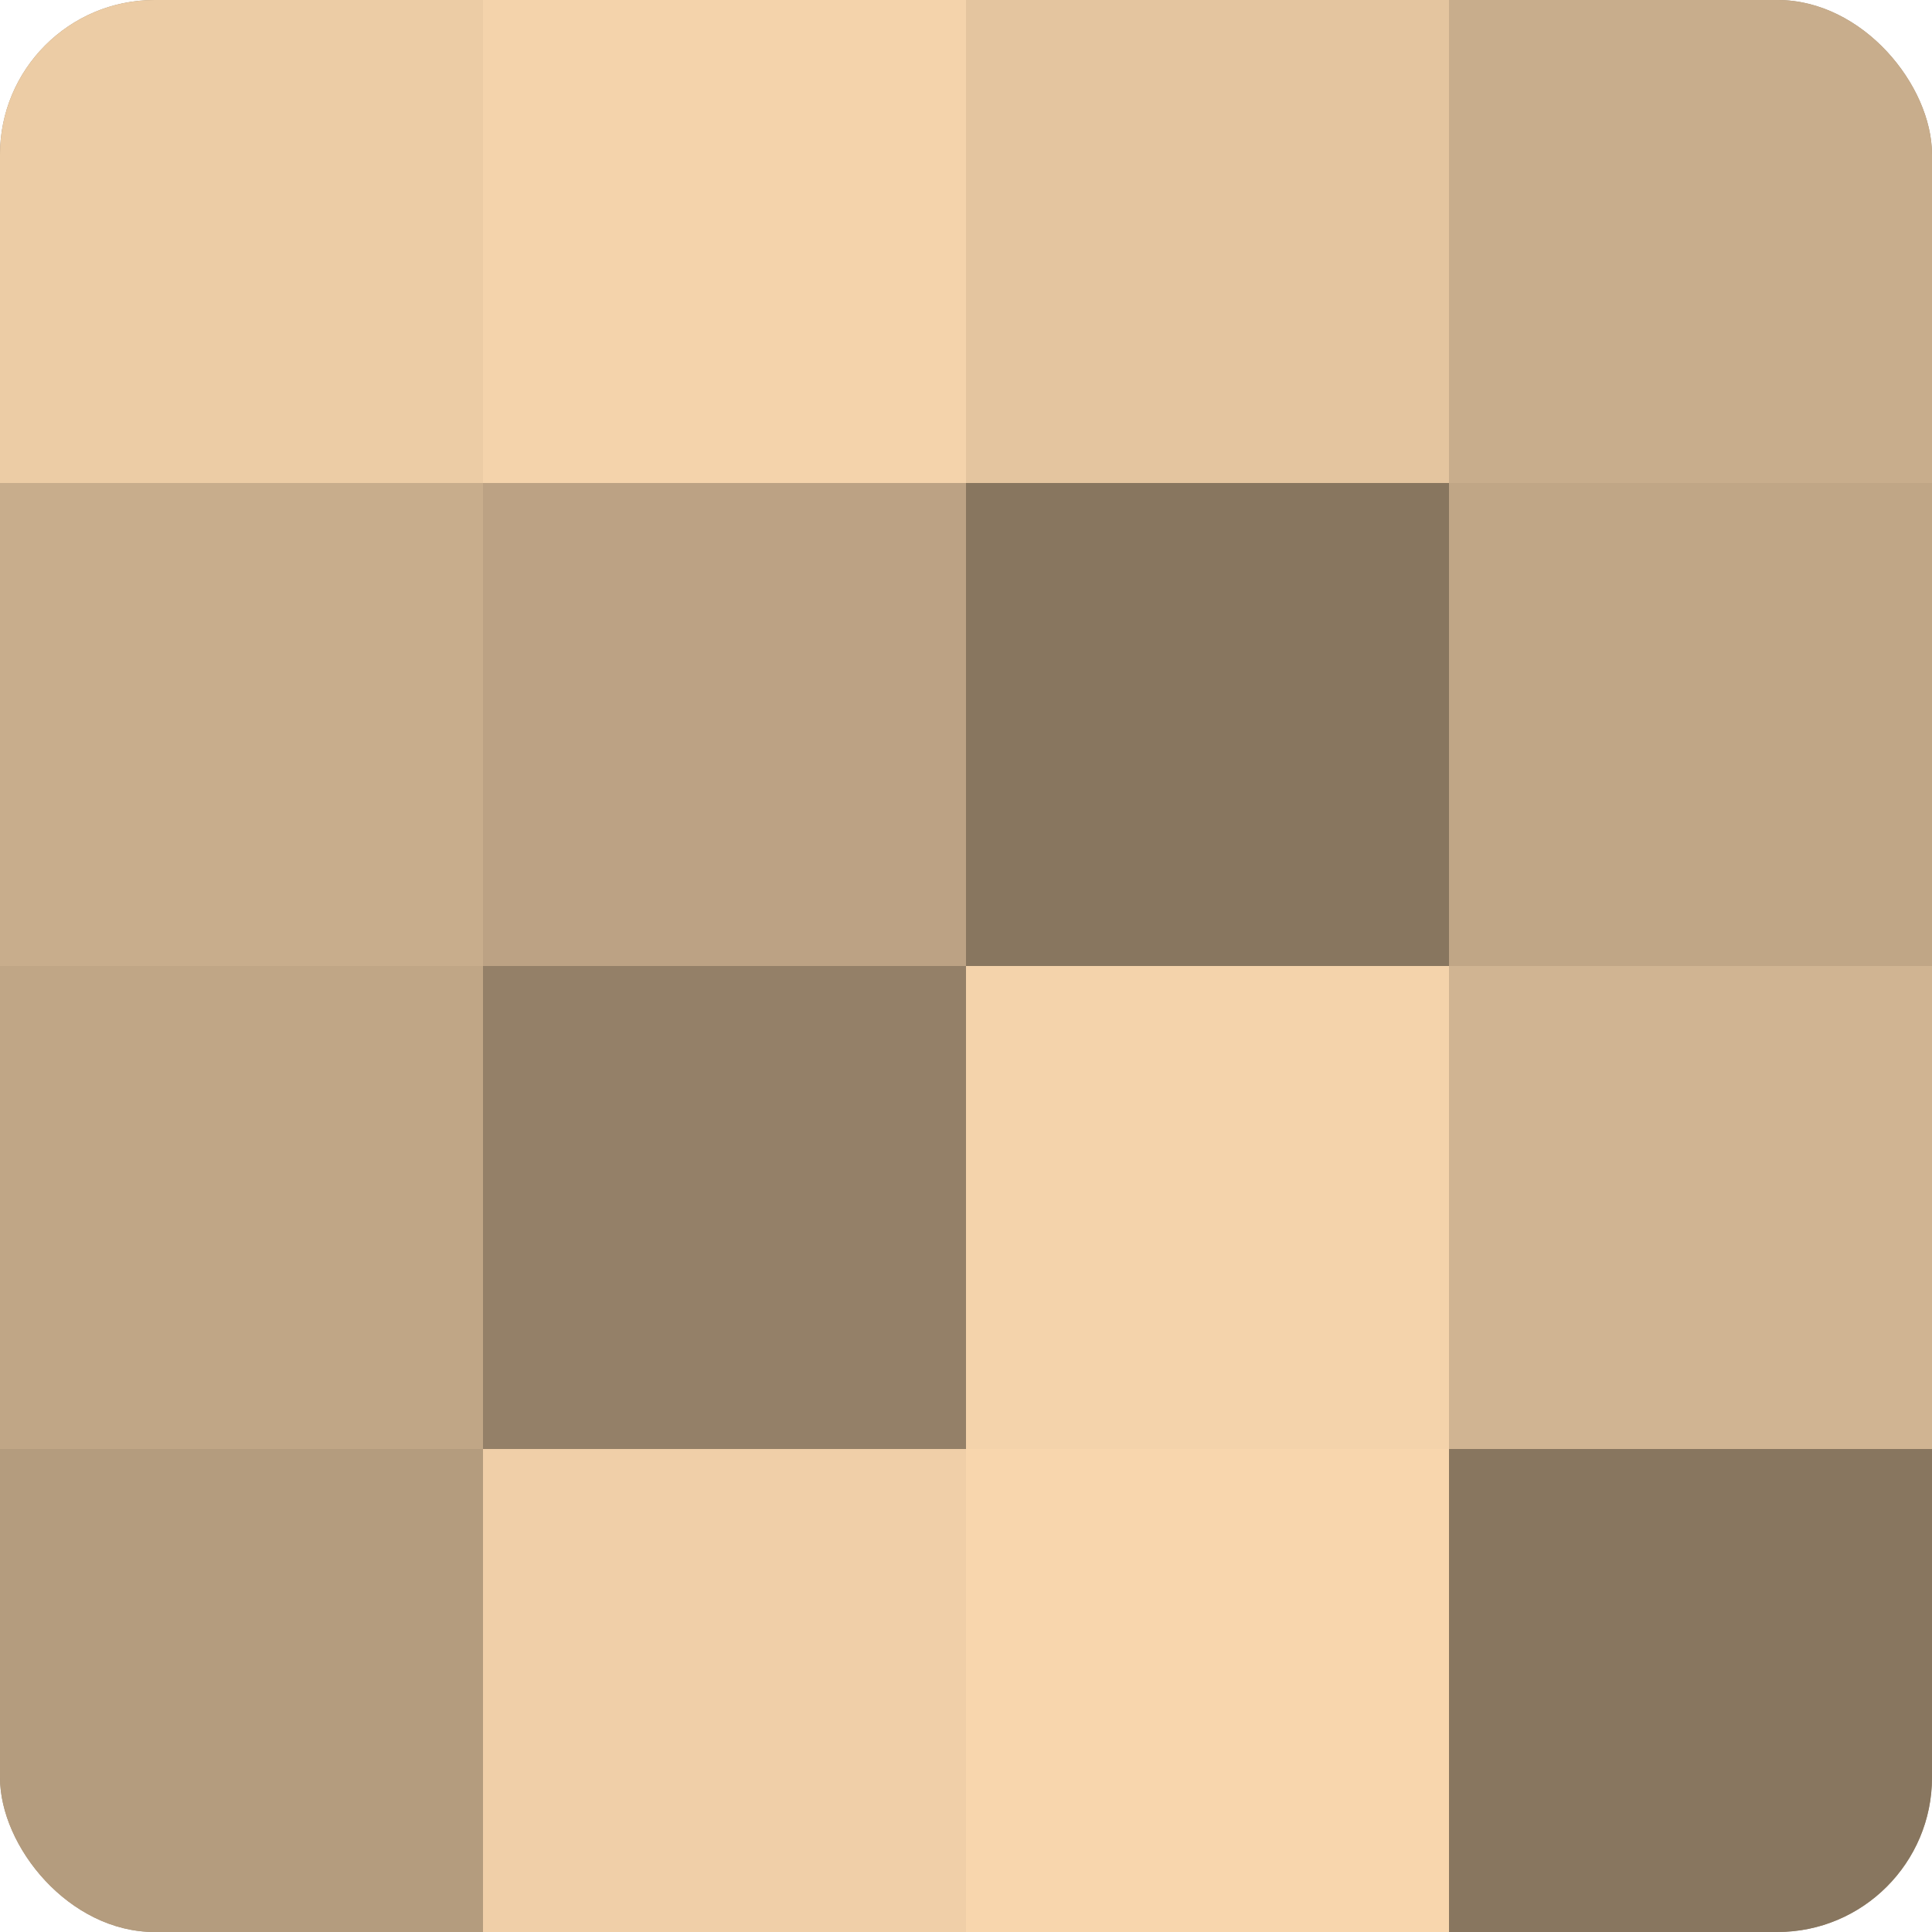
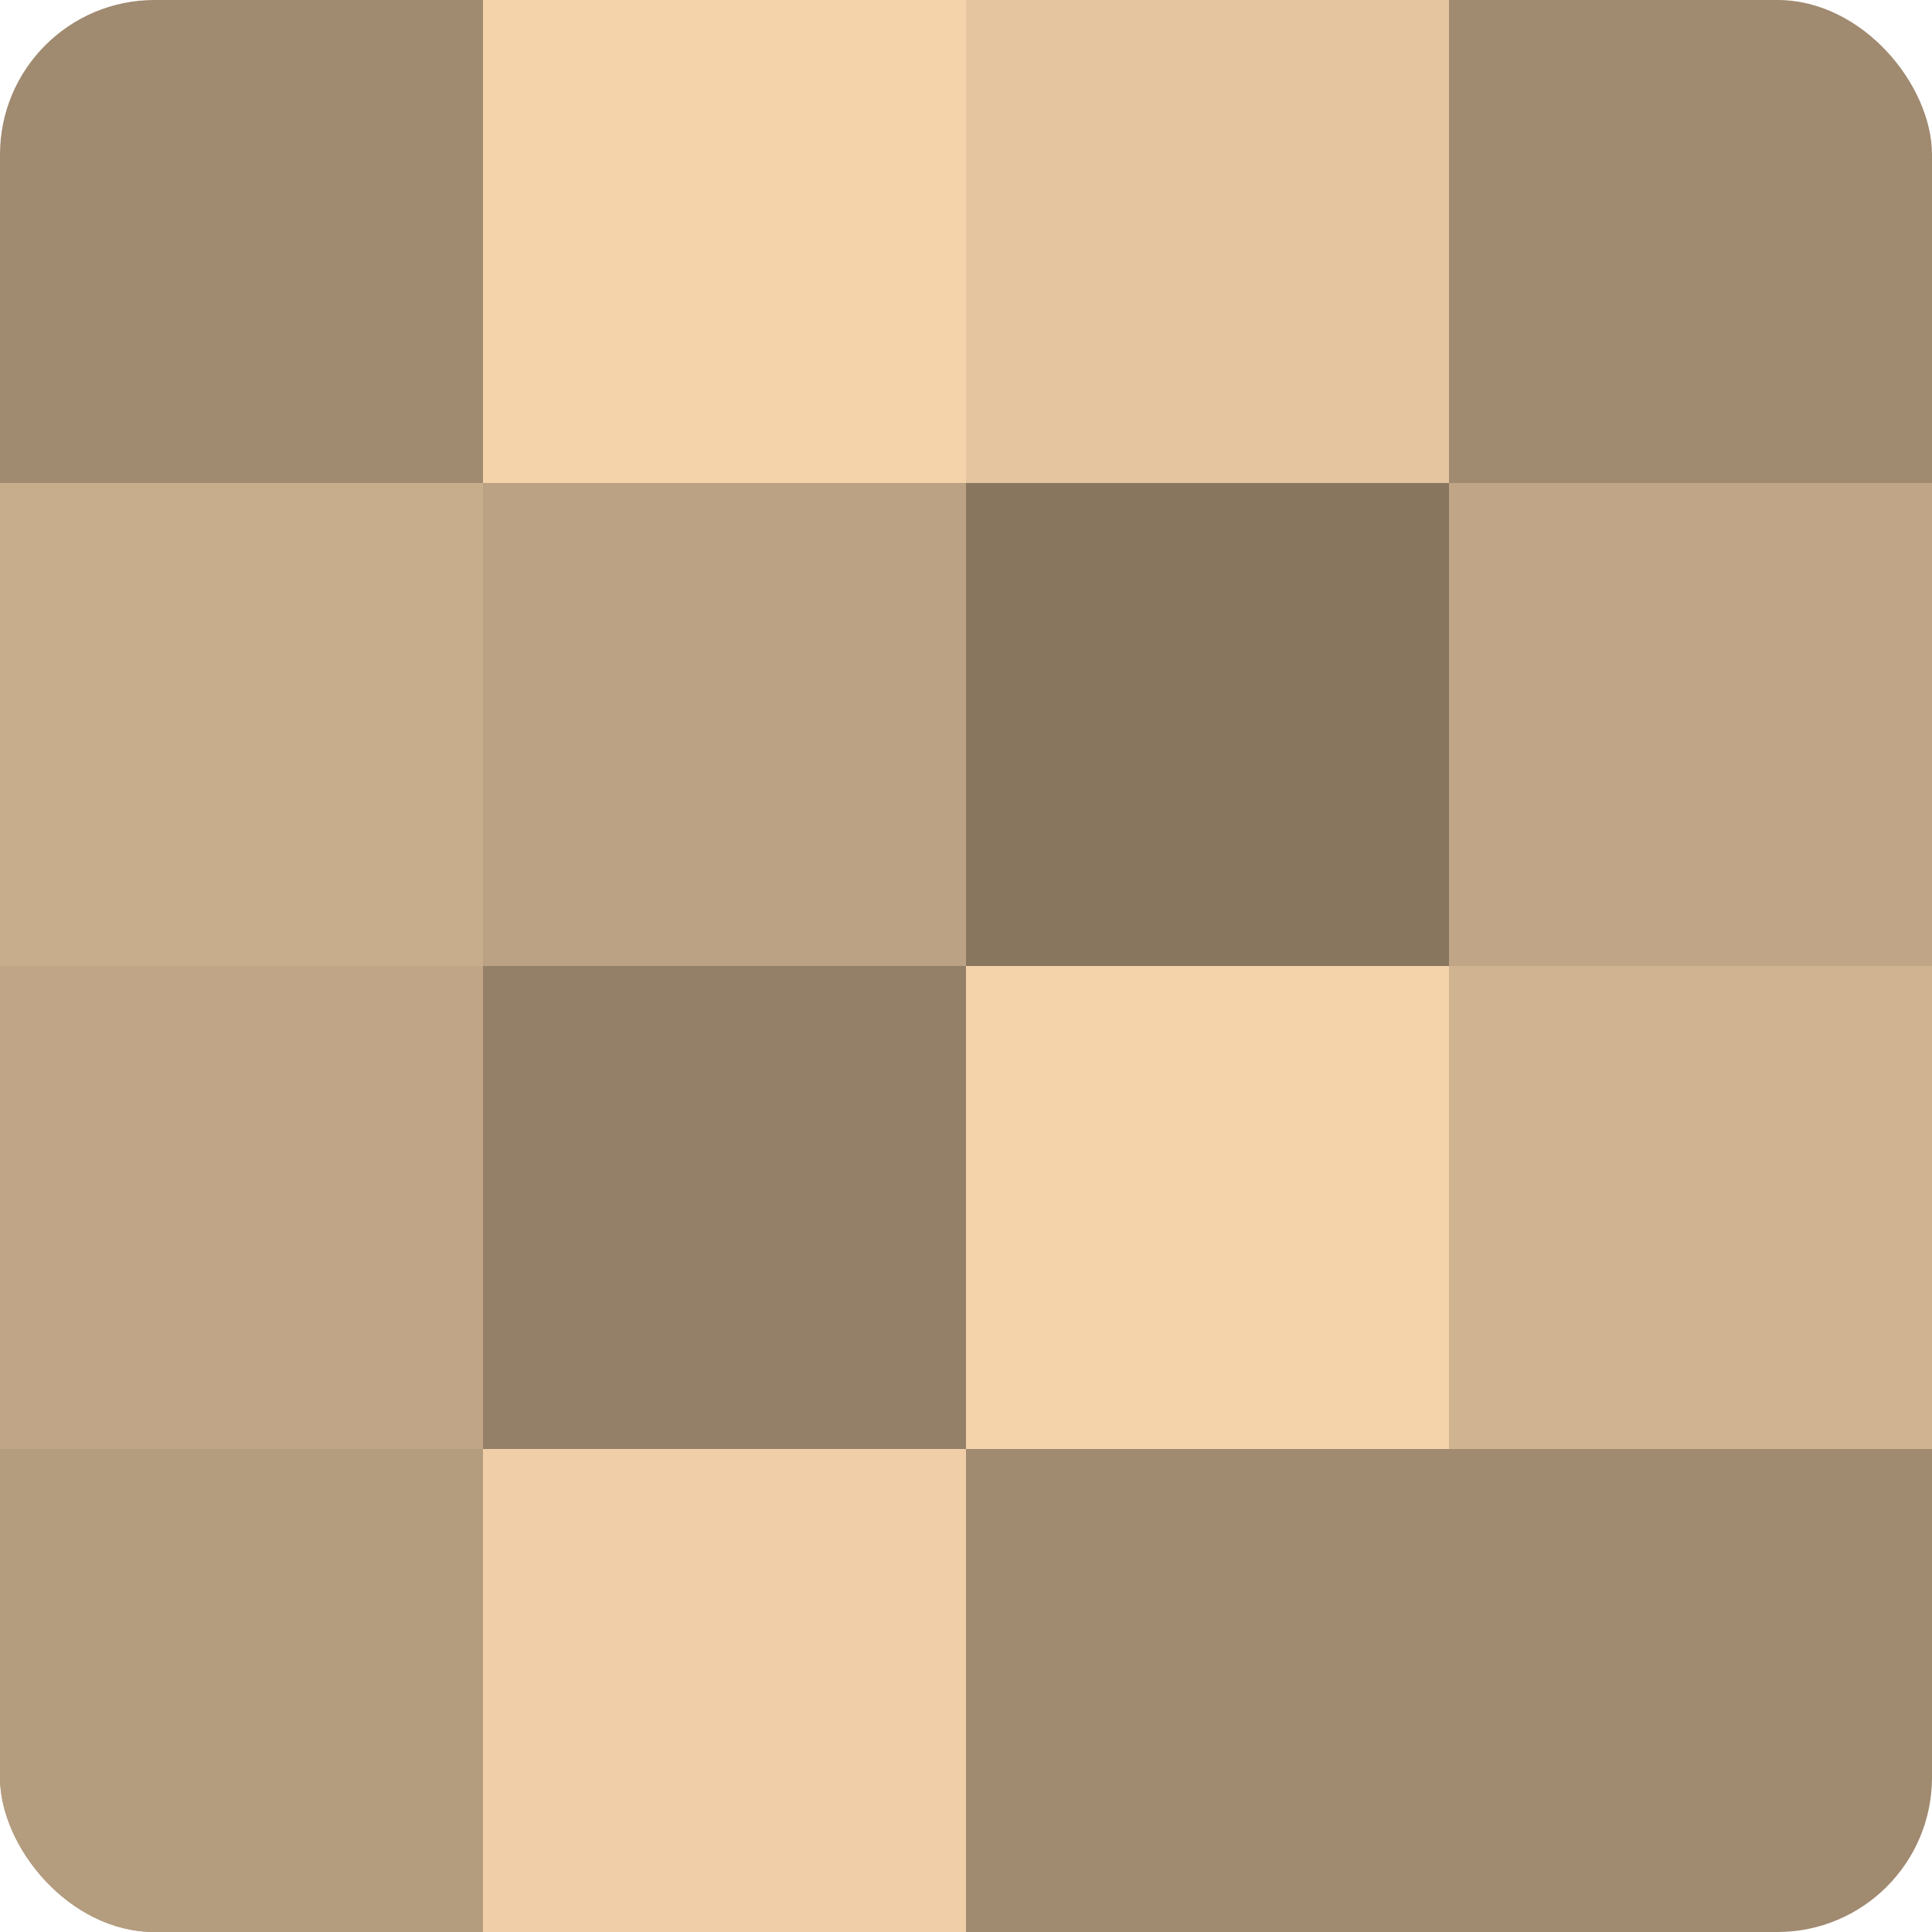
<svg xmlns="http://www.w3.org/2000/svg" width="60" height="60" viewBox="0 0 100 100" preserveAspectRatio="xMidYMid meet">
  <defs>
    <clipPath id="c" width="100" height="100">
      <rect width="100" height="100" rx="8" ry="8" />
    </clipPath>
  </defs>
  <g clip-path="url(#c)">
    <rect width="100" height="100" fill="#a08a70" />
-     <rect width="25" height="25" fill="#eccca5" />
    <rect y="25" width="25" height="25" fill="#c8ad8c" />
    <rect y="50" width="25" height="25" fill="#c0a686" />
    <rect y="75" width="25" height="25" fill="#b49c7e" />
    <rect x="25" width="25" height="25" fill="#f4d3ab" />
    <rect x="25" y="25" width="25" height="25" fill="#bca284" />
    <rect x="25" y="50" width="25" height="25" fill="#948068" />
    <rect x="25" y="75" width="25" height="25" fill="#f0cfa8" />
    <rect x="50" width="25" height="25" fill="#e4c59f" />
    <rect x="50" y="25" width="25" height="25" fill="#88765f" />
    <rect x="50" y="50" width="25" height="25" fill="#f4d3ab" />
-     <rect x="50" y="75" width="25" height="25" fill="#f8d6ad" />
-     <rect x="75" width="25" height="25" fill="#c8ad8c" />
    <rect x="75" y="25" width="25" height="25" fill="#c0a686" />
    <rect x="75" y="50" width="25" height="25" fill="#d0b492" />
-     <rect x="75" y="75" width="25" height="25" fill="#88765f" />
  </g>
</svg>